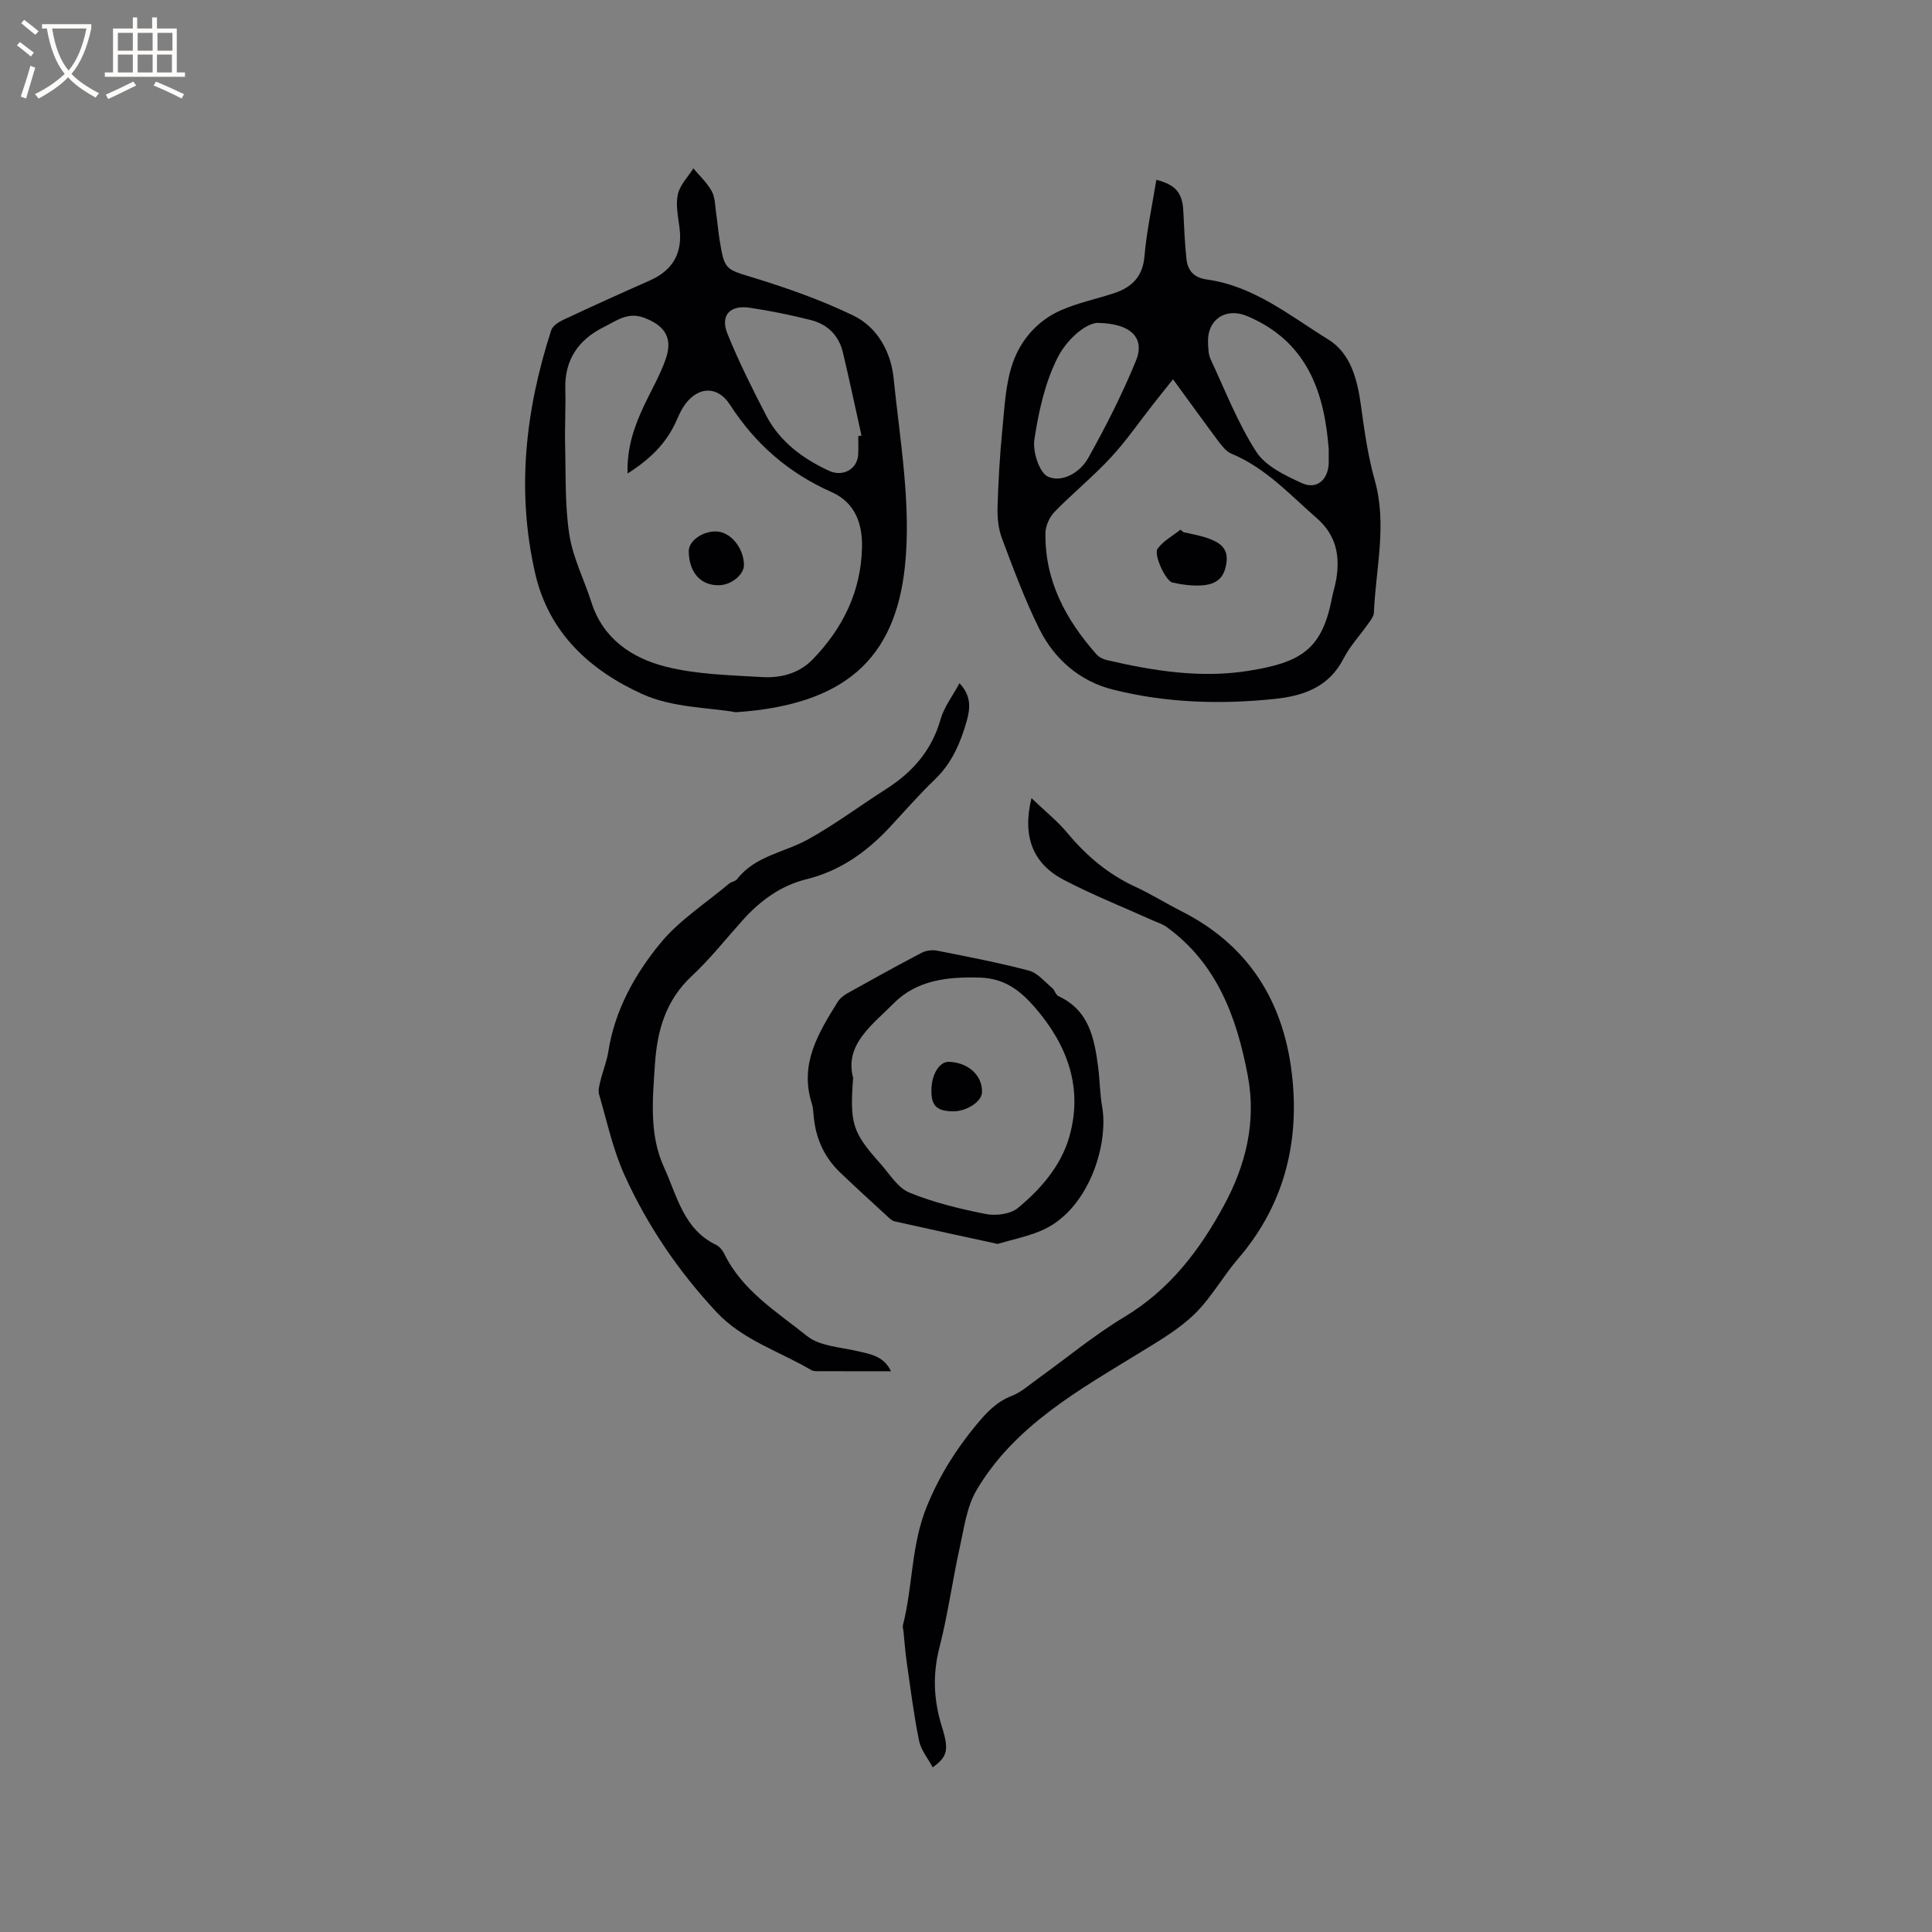
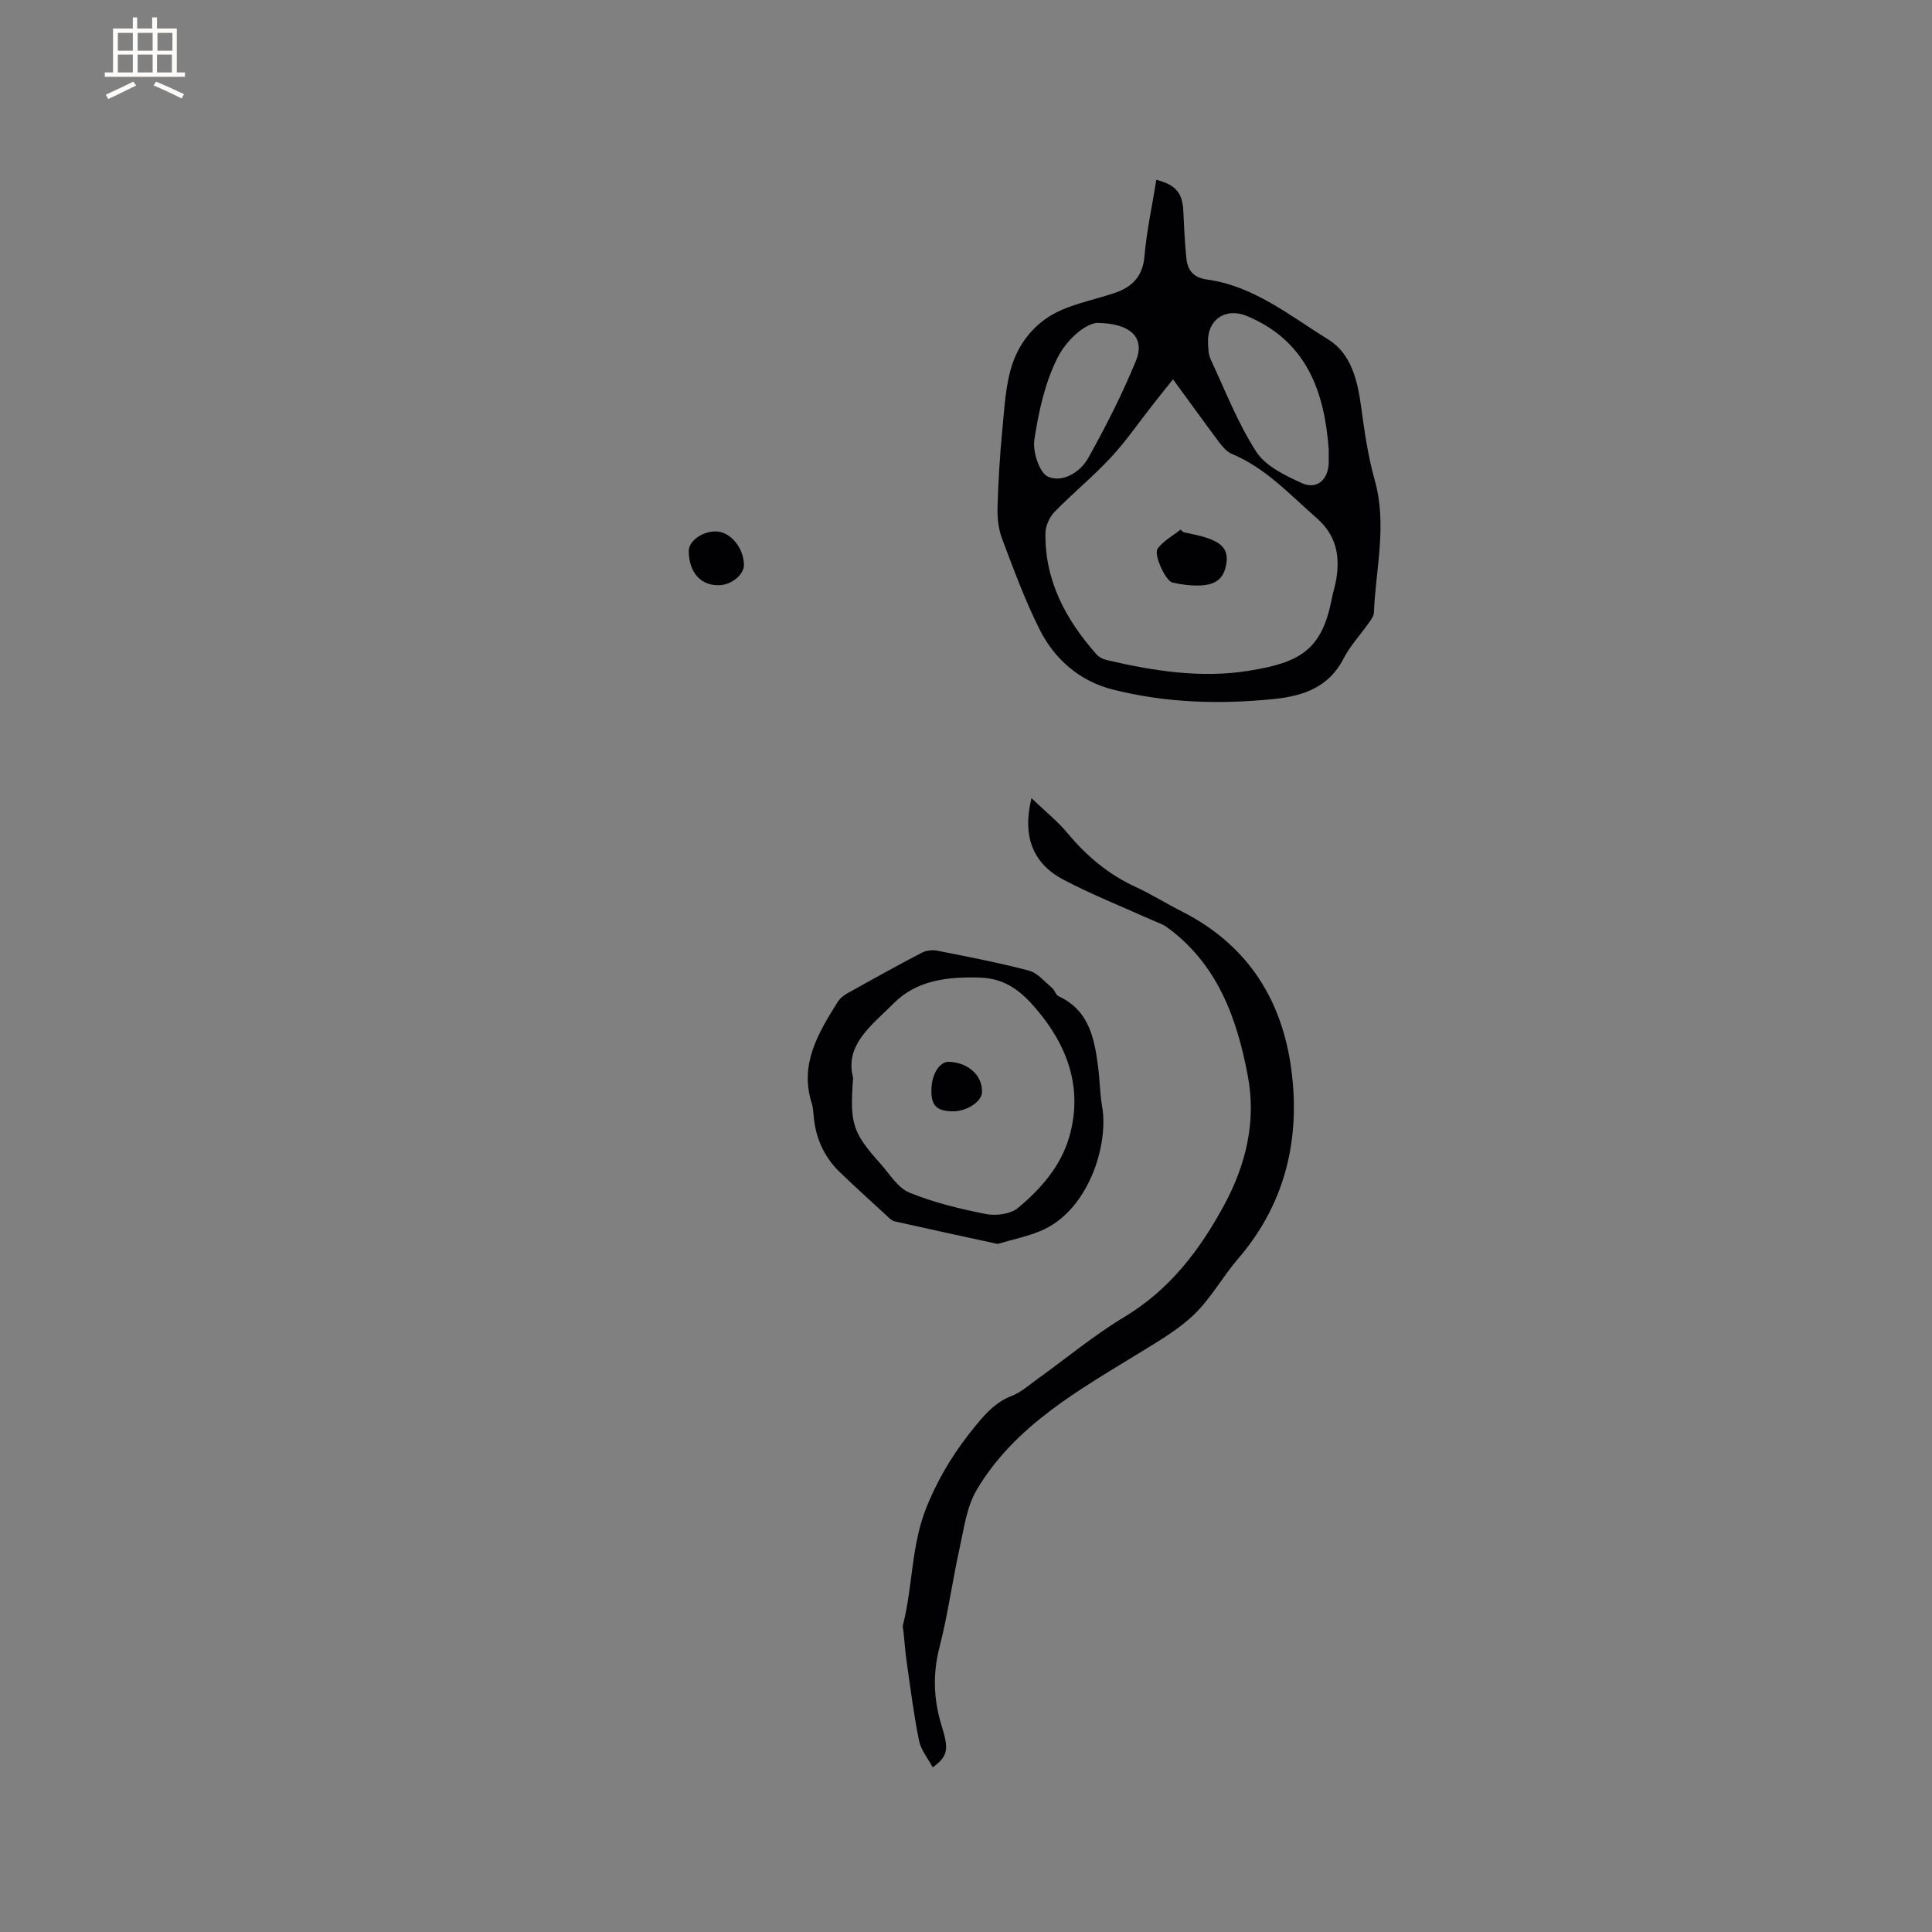
<svg xmlns="http://www.w3.org/2000/svg" enable-background="new 0 0 400 400" viewBox="0 0 400 400">
  <rect x="0" y="0" width="400" height="400" fill="#808080" stroke="none" />
  <g fill="#010103">
-     <path d="m152.34 147.46c-5.57-.99-13.14-.92-19.38-3.77-10.68-4.86-19.29-12.52-22.15-24.94-3.94-17.16-2.02-33.87 3.31-50.37.29-.9 1.51-1.7 2.49-2.16 5.94-2.78 11.91-5.49 17.91-8.14 4.8-2.12 6.83-5.69 6.17-10.9-.29-2.3-.83-4.74-.35-6.93.42-1.94 2.09-3.6 3.21-5.39 1.3 1.56 2.86 2.98 3.81 4.73.72 1.33.69 3.07.92 4.64.27 1.78.4 3.58.69 5.36 1.05 6.46 1.19 6.1 7.36 8.01 6.94 2.14 13.86 4.59 20.38 7.75 5.01 2.43 7.76 7.61 8.3 12.93 1.32 13.02 3.71 26.31 2.33 39.13-2.07 19.06-12.51 28.54-35 30.05zm-22.41-49.43c-.16-5.48 1.45-9.9 3.49-14.22 1.49-3.15 3.27-6.2 4.41-9.47 1.53-4.39-.19-6.95-4.5-8.56-3.36-1.26-5.7.64-8.29 1.92-5.29 2.63-8.17 6.77-8 12.88.11 3.81-.13 7.63-.04 11.44.16 6.22-.07 12.53.87 18.64.74 4.8 3.07 9.34 4.57 14.03 2.42 7.58 8.39 11.55 15.34 13.32 6.42 1.64 13.27 1.76 19.95 2.17 3.86.24 7.68-.73 10.51-3.64 6.26-6.45 10.03-14.08 10.23-23.2.11-4.98-1.47-9.33-6.32-11.47-8.87-3.93-15.76-9.93-21.02-18.08-2.73-4.22-7.1-3.74-9.8.7-.55.9-.95 1.89-1.39 2.85-2.04 4.47-5.35 7.75-10.01 10.69zm47.76-7.72c.22-.05.45-.1.67-.14-1.28-5.75-2.49-11.52-3.86-17.25-.83-3.49-3.2-5.78-6.6-6.65-4.18-1.06-8.43-1.92-12.7-2.56-4.07-.61-6.12 1.6-4.6 5.36 2.32 5.75 5.12 11.33 7.97 16.85 2.83 5.48 7.55 8.99 13.06 11.55 2.84 1.32 5.86-.29 6.05-3.36.07-1.25.01-2.53.01-3.8z" />
    <path d="m239.41 37.22c4.12 1.1 5.4 2.73 5.59 6.58.16 3.27.29 6.54.64 9.79.26 2.44 1.53 3.9 4.24 4.28 9.71 1.33 17.18 7.51 25.12 12.41 4.71 2.91 6.05 8.39 6.79 13.83.7 5.13 1.43 10.32 2.83 15.29 2.61 9.23.21 18.31-.17 27.46-.03.75-.66 1.53-1.13 2.21-1.71 2.43-3.8 4.65-5.14 7.26-3.05 5.95-8.32 7.76-14.34 8.38-11.26 1.17-22.5.82-33.47-1.95-6.78-1.71-12.04-6.24-15.16-12.49-3.02-6.04-5.36-12.43-7.75-18.76-.75-1.99-.99-4.3-.93-6.45.16-5.4.47-10.81 1-16.19.46-4.62.65-9.44 2.16-13.75 1.67-4.78 5.15-8.78 9.98-10.89 3.47-1.52 7.25-2.31 10.87-3.49 3.72-1.21 6.04-3.36 6.41-7.68.45-5.24 1.59-10.44 2.46-15.84zm3.45 41.31c-1.6 2.01-2.85 3.55-4.08 5.12-2.92 3.71-5.6 7.63-8.8 11.08-3.67 3.95-7.89 7.39-11.66 11.26-1.04 1.07-1.84 2.87-1.87 4.35-.16 9.88 4.21 17.96 10.57 25.14.51.58 1.37 1 2.14 1.18 9.65 2.26 19.5 3.8 29.3 2.23 10.72-1.71 15.24-4.28 17.29-15.02.26-1.35.71-2.67.92-4.02.78-4.88-.04-9.07-4.08-12.6-5.57-4.86-10.57-10.39-17.62-13.31-1.07-.45-1.95-1.58-2.7-2.56-3.04-4.07-5.99-8.18-9.41-12.85zm32.24 14.5c-.89-11.75-4.41-22.35-16.92-27.6-4.39-1.84-8.27.72-8.07 5.49.05 1.15.05 2.41.52 3.42 3.02 6.48 5.63 13.24 9.47 19.2 1.93 2.98 5.98 4.91 9.45 6.49 3.12 1.42 5.5-.77 5.55-4.28.01-.74 0-1.48 0-2.72zm-48.04-26.18c-2.7.35-6.33 3.66-8.14 7.28-2.59 5.16-3.9 11.15-4.77 16.93-.37 2.47 1.05 6.85 2.85 7.64 2.97 1.3 6.66-.93 8.29-3.85 3.65-6.52 7.05-13.23 9.89-20.14 1.91-4.64-.86-7.8-8.12-7.86z" />
    <path d="m213.56 165.25c2.79 2.68 5.37 4.74 7.44 7.22 3.93 4.73 8.45 8.54 14.06 11.13 3.26 1.5 6.33 3.43 9.54 5.06 15 7.57 22 20.41 23.14 36.53.93 13.12-2.58 25.15-11.37 35.37-3.17 3.69-5.58 8.1-9.02 11.47-3.17 3.1-7.16 5.44-10.98 7.79-12.81 7.89-26.18 15.19-34.16 28.65-2.07 3.49-2.62 7.95-3.53 12.04-1.51 6.82-2.43 13.78-4.17 20.54-1.46 5.66-1.21 10.98.51 16.48 1.53 4.88 1.09 6.17-1.91 8.39-.99-1.87-2.44-3.59-2.83-5.52-1.09-5.34-1.76-10.77-2.54-16.17-.31-2.16-.47-4.35-.69-6.52-.04-.41-.2-.86-.11-1.24 2.08-8.11 1.67-16.59 4.97-24.63 2.6-6.34 6.01-11.77 10.28-16.91 2.05-2.47 4.11-4.7 7.25-5.91 1.93-.74 3.58-2.24 5.3-3.47 6.01-4.31 11.73-9.09 18.05-12.89 9.38-5.64 15.6-13.82 20.65-23.15 4.52-8.35 6.68-17.32 4.92-26.69-2.25-12.01-6.3-23.29-16.83-30.9-.83-.6-1.88-.92-2.84-1.35-6.17-2.78-12.49-5.28-18.48-8.42-6.43-3.38-8.58-9.06-6.65-16.9z" />
-     <path d="m184.47 283.9c-5.24 0-10.09.01-14.95-.01-.52 0-1.13.02-1.55-.23-6.61-3.9-14.19-6.18-19.64-12.02-7.88-8.45-14.31-17.91-19.05-28.38-2.38-5.26-3.6-11.05-5.23-16.63-.25-.84.03-1.89.25-2.8.5-2.06 1.32-4.05 1.65-6.13 1.34-8.55 5.46-15.93 10.73-22.37 3.93-4.8 9.43-8.31 14.25-12.37.47-.4 1.29-.46 1.65-.92 3.76-4.86 9.81-5.53 14.73-8.26 5.61-3.11 10.78-7 16.2-10.45 5.47-3.49 9.41-8.01 11.23-14.42.73-2.55 2.49-4.82 3.91-7.45 2.48 2.58 2.23 5.24 1.51 7.77-1.27 4.5-3.06 8.74-6.58 12.12-3.29 3.15-6.28 6.61-9.39 9.94-4.79 5.14-10.3 9.04-17.27 10.76-5.3 1.31-9.55 4.45-13.17 8.48-3.47 3.86-6.7 7.98-10.49 11.51-5.44 5.06-7.2 11.29-7.67 18.39-.47 7.24-1.21 14.52 1.9 21.28 2.69 5.85 4.01 12.76 10.72 16 .7.34 1.36 1.09 1.71 1.81 3.73 7.7 10.89 12.06 17.18 17.1 2.64 2.11 6.9 2.28 10.48 3.13 2.67.62 5.39 1 6.89 4.15z" />
    <path d="m206.54 257.54c-7.09-1.54-14.21-3.07-21.31-4.67-.57-.13-1.08-.64-1.54-1.07-3.27-3.01-6.57-6-9.78-9.08-3.17-3.05-4.93-6.82-5.4-11.2-.11-1.05-.14-2.14-.46-3.14-2.55-8.09 1.38-14.52 5.37-20.92.47-.76 1.29-1.4 2.09-1.85 5.08-2.84 10.17-5.66 15.33-8.36.92-.48 2.23-.62 3.26-.41 6.33 1.25 12.68 2.47 18.91 4.11 1.8.48 3.27 2.3 4.82 3.59.54.45.74 1.44 1.32 1.71 6.34 2.92 7.44 8.73 8.21 14.71.35 2.72.36 5.5.83 8.2 1.38 7.79-2.81 21.71-12.94 25.77-2.7 1.1-5.59 1.7-8.71 2.61zm-29.91-34.4c-.71 9.55-.15 11.28 5.68 17.82 1.89 2.12 3.57 4.98 5.98 5.96 5.04 2.06 10.45 3.37 15.82 4.43 2.09.41 5.08.03 6.62-1.24 4.75-3.91 8.91-8.71 10.64-14.69 2.91-10.1-.33-18.98-7-26.72-3-3.48-6.23-6.13-11.46-6.3-6.75-.21-13.13.53-17.9 5.35-4.36 4.41-10.23 8.51-8.38 15.39z" />
    <path d="m142.6 114.11c-.02-2.09 2.78-4.12 5.63-4.08 2.96.04 5.71 3.3 5.8 6.87.05 2.01-2.49 4.15-5.03 4.26-3.88.15-6.36-2.58-6.4-7.05z" />
    <path d="m245.01 110.18c1.64.39 3.32.65 4.91 1.2 2.27.79 4.35 1.87 4.03 4.88-.35 3.19-1.86 4.78-5.34 4.95-1.95.09-3.96-.16-5.87-.6-1.4-.32-3.95-5.78-3.07-7.01 1.17-1.61 3.12-2.65 4.74-3.94.2.17.4.34.6.52z" />
    <path d="m197.25 230.09c-3.39-.06-4.5-1.21-4.41-4.58.08-3.2 1.72-5.75 3.64-5.67 4.05.15 6.99 2.89 6.83 6.36-.1 1.92-3.23 3.94-6.06 3.89z" />
  </g>
-   <path d="m6.4 11.7c-1-.8-1.9-1.6-2.9-2.3l.6-.7c.9.7 1.9 1.4 2.9 2.2zm-2.1 8.3c.7-2.1 1.4-4.2 2-6.4.2.1.6.3 1 .4-.7 2.3-1.3 4.4-1.9 6.4zm3-12.8c-1.1-.9-2.1-1.7-2.9-2.4l.6-.7c1 .8 2 1.5 3 2.4zm1.4-1.3v-.9h10.2v.9c-.9 4.2-2.3 7.3-4.1 9.4 1.3 1.4 3.2 2.7 5.7 4-.2.2-.4.5-.7.9-2.5-1.4-4.4-2.7-5.7-4.2-1.4 1.5-3.5 3-6.1 4.4 0 0 0 0-.1-.1-.3-.4-.5-.7-.7-.8 2.7-1.3 4.7-2.8 6.2-4.2-1.8-2.2-3-5.3-3.7-9.4zm9.2 0h-7.1c.6 3.8 1.7 6.7 3.4 8.7 1.7-2 2.9-4.8 3.7-8.7z" fill="#fcfbfa" />
  <path d="m31.6 3.6h.9v2.3h4.1v9.1h1.7v.9h-16.6v-.9h1.7v-9.1h4.1v-2.3h.9v2.3h3.1v-2.3zm-4 13.3.6.8c-1.9.9-3.8 1.9-5.8 2.8-.2-.3-.3-.6-.5-.9 2-.9 3.9-1.8 5.7-2.7zm-3.2-10.1v3.7h3.1v-3.7zm0 4.5v3.7h3.1v-3.7zm4.1-4.5v3.7h3.1v-3.7zm0 4.5v3.7h3.1v-3.7zm9.1 9.1c-2.1-1.1-4.1-2-5.8-2.7l.5-.8c2.2.9 4.1 1.8 5.8 2.6zm-1.9-13.6h-3.1v3.7h3.1zm-3.2 4.5v3.7h3.1v-3.7z" fill="#fcfbfa" />
</svg>